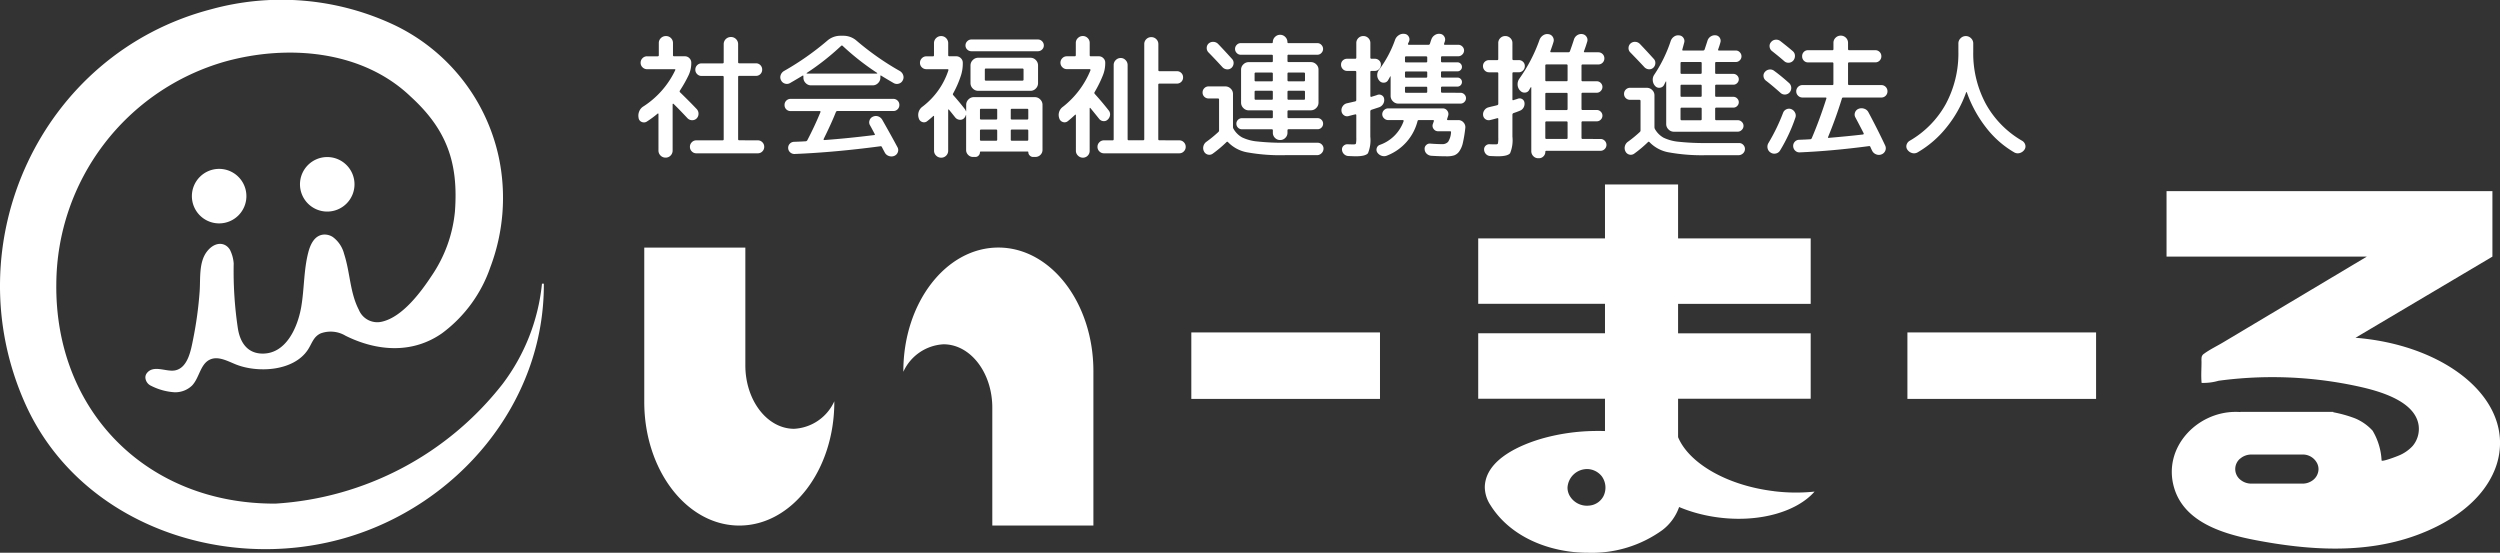
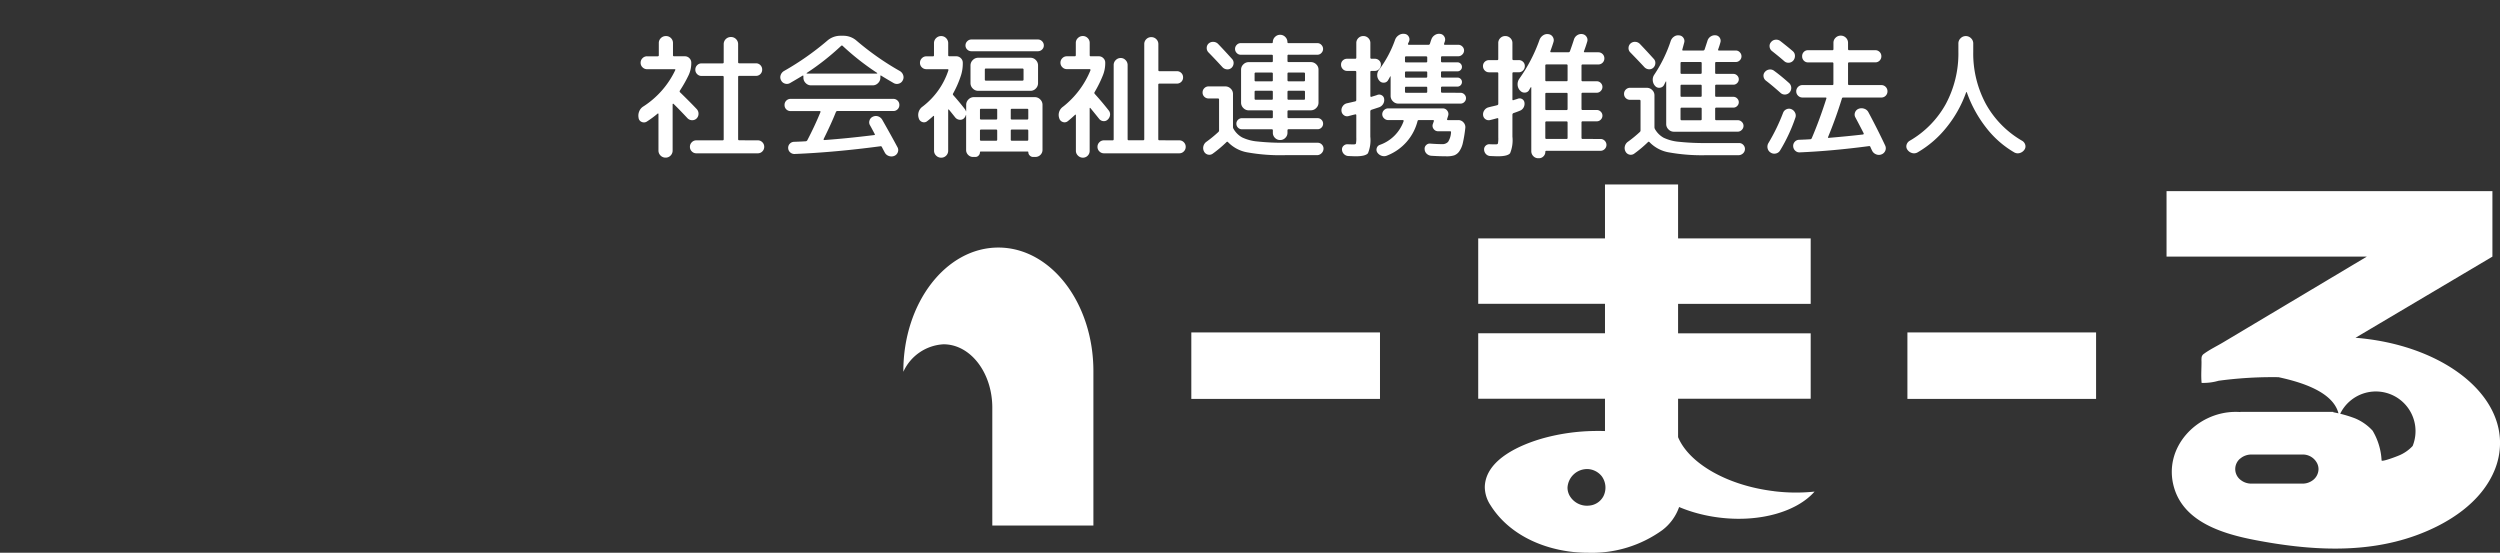
<svg xmlns="http://www.w3.org/2000/svg" width="240.586" height="53.192" viewBox="0 0 240.586 53.192">
  <rect x="0" y="0" width="240.586" height="53.192" fill="#333333" stroke="none" />
  <defs>
    <clipPath id="a">
-       <rect width="52.337" height="52.847" fill="none" />
-     </clipPath>
+       </clipPath>
    <clipPath id="b">
      <rect width="178.586" height="35.438" fill="none" />
    </clipPath>
  </defs>
  <g transform="translate(-481 -397)">
    <g transform="translate(481 397)">
      <g clip-path="url(#a)">
-         <path d="M52.156,27.3a19.16,19.16,0,0,1-3.8,9.663,30.082,30.082,0,0,1-21.825,11.5c-12.3.074-21.274-8.833-21.111-21.188A22.376,22.376,0,0,1,21.674,5.919c6-1.659,13.178-1.1,17.857,3.386,3.458,3.159,4.6,6.35,4.249,11.054a13.193,13.193,0,0,1-2.249,6.191c-1.041,1.579-2.8,3.943-4.753,4.4a1.917,1.917,0,0,1-2.246-1.141c-.86-1.647-.837-3.609-1.417-5.374a2.894,2.894,0,0,0-1.083-1.624,1.44,1.44,0,0,0-.883-.238c-.86.067-1.267.907-1.47,1.673-.461,1.738-.388,3.573-.7,5.343-.348,1.944-1.471,4.505-3.784,4.437-1.434-.043-2.093-1.124-2.3-2.4a36.942,36.942,0,0,1-.405-6.265,3.483,3.483,0,0,0-.349-1.3c-.438-.774-1.451-.851-2.221.139-.8,1.026-.619,2.6-.706,3.82a36.427,36.427,0,0,1-.627,4.613c-.208,1.028-.491,2.769-1.746,3.012-.852.165-2.067-.574-2.715.27a.67.67,0,0,0-.113.575.935.935,0,0,0,.543.644,5.739,5.739,0,0,0,2.218.613,2.322,2.322,0,0,0,1.7-.637c.718-.743.792-2.072,1.729-2.507.777-.361,1.655.123,2.448.448,2.093.857,5.584.7,6.97-1.384.4-.6.528-1.255,1.235-1.583a2.786,2.786,0,0,1,2.4.227c3.019,1.5,6.428,1.756,9.281-.239a13.262,13.262,0,0,0,4.648-6.35,18.9,18.9,0,0,0,.811-10.61A18.374,18.374,0,0,0,37.857,2.365,25.487,25.487,0,0,0,20.312.893C3.89,5.176-4.465,23.445,2.427,38.846,7.592,50.384,21.39,55.153,33.133,51.792,44,48.683,52.4,38.824,52.336,27.3Z" transform="translate(0 0.001)" fill="#fff" />
        <path d="M402.333,357.026a2.623,2.623,0,1,0-2.623-2.623,2.623,2.623,0,0,0,2.623,2.623" transform="translate(-381.244 -335.528)" fill="#fff" />
        <path d="M627.51,332.387a2.623,2.623,0,1,0-2.623-2.623,2.623,2.623,0,0,0,2.623,2.623" transform="translate(-596.018 -312.027)" fill="#fff" />
      </g>
    </g>
    <g transform="translate(543 414.753)">
      <g clip-path="url(#b)">
-         <path d="M18.289,55.208a4.51,4.51,0,0,1-3.867,2.646c-2.592,0-4.694-2.734-4.694-6.106V40.415H0v14.85c0,6.57,4.094,11.9,9.145,11.9s9.145-5.326,9.145-11.9c0-.019,0-.038,0-.057" transform="translate(0 -34.342)" fill="#fff" />
        <path d="M165.924,52.368a4.51,4.51,0,0,1,3.867-2.646c2.592,0,4.694,2.734,4.694,6.106V67.161h9.729V52.312c0-6.57-4.094-11.9-9.145-11.9s-9.145,5.326-9.145,11.9c0,.019,0,.038,0,.056" transform="translate(-140.991 -34.342)" fill="#fff" />
        <rect width="18.156" height="6.397" transform="translate(52.646 14.238)" fill="#fff" />
        <rect width="18.156" height="6.397" transform="translate(121.559 14.238)" fill="#fff" />
        <path d="M562.587,29.517c-4.55-.546-8.2-2.7-9.243-5.2V20.623h12.762v-6.3H553.344V11.488h12.762v-6.3H553.344V0H546.31V5.187h-12.2v6.3h12.2v2.834h-12.2v6.3h12.2v3.109q-.491-.015-.994-.007a19.628,19.628,0,0,0-4.883.678c-2.133.592-5.619,2.018-5.689,4.7a3.2,3.2,0,0,0,.537,1.748c1.96,3.147,5.809,4.593,9.377,4.593a11.609,11.609,0,0,0,7.174-2.181,4.759,4.759,0,0,0,1.612-2.22,13.583,13.583,0,0,0,1.32.478,15.081,15.081,0,0,0,2.6.544c3.9.469,7.43-.592,9.115-2.506a17.247,17.247,0,0,1-3.888-.036m-17.9,1.391a1.925,1.925,0,0,1-1.8-.99,1.639,1.639,0,0,1-.151-.41,1.586,1.586,0,0,1-.037-.338,1.893,1.893,0,0,1,1.985-1.784,1.834,1.834,0,0,1,1.31.689,1.855,1.855,0,0,1,.158,1.93,1.707,1.707,0,0,1-1.47.9" transform="translate(-453.855 -0.001)" fill="#fff" />
-         <path d="M978.292,20.25a2.625,2.625,0,0,0-.011.454c0,.667-.057,1.365.01,2.027a5.256,5.256,0,0,0,1.629-.205q.957-.13,1.919-.211,1.924-.163,3.858-.133a38.7,38.7,0,0,1,7.66.886c1.948.426,5.5,1.376,5.82,3.766A2.548,2.548,0,0,1,998.6,28.8a3.741,3.741,0,0,1-1.361.933c-.122.054-1.6.629-1.629.457a6.187,6.187,0,0,0-.863-2.86,4.794,4.794,0,0,0-1.7-1.191,12.138,12.138,0,0,0-2.082-.582v-.037h-8.945v.016c-.15-.01-.3-.016-.453-.016-3.739,0-7.012,3.437-5.939,7.242.959,3.4,4.774,4.509,7.851,5.1,5.061.967,10.393,1.341,15.324-.412l.073-.026c3.11-1.119,6.35-3.157,7.633-6.352a6.879,6.879,0,0,0,.5-2.558c0-5.205-6.068-9.5-13.908-10.126l13.175-7.809v-6.3h-31.36v6.3h19.271l-3.623,2.163-7.1,4.237-3.092,1.846c-.606.362-1.281.684-1.849,1.1a.508.508,0,0,0-.229.321m3.724,9.762a1.56,1.56,0,0,1,.489-.284,1.662,1.662,0,0,1,.567-.1H988a1.537,1.537,0,0,1,1.441.916,1.283,1.283,0,0,1,.1.484,1.355,1.355,0,0,1-.578,1.093,1.626,1.626,0,0,1-.96.307h-4.934a1.665,1.665,0,0,1-.567-.1,1.582,1.582,0,0,1-.393-.208c-.033-.024-.065-.05-.1-.076a1.313,1.313,0,0,1,0-2.033" transform="translate(-828.42 -3.636)" fill="#fff" />
+         <path d="M978.292,20.25a2.625,2.625,0,0,0-.011.454c0,.667-.057,1.365.01,2.027a5.256,5.256,0,0,0,1.629-.205q.957-.13,1.919-.211,1.924-.163,3.858-.133c1.948.426,5.5,1.376,5.82,3.766A2.548,2.548,0,0,1,998.6,28.8a3.741,3.741,0,0,1-1.361.933c-.122.054-1.6.629-1.629.457a6.187,6.187,0,0,0-.863-2.86,4.794,4.794,0,0,0-1.7-1.191,12.138,12.138,0,0,0-2.082-.582v-.037h-8.945v.016c-.15-.01-.3-.016-.453-.016-3.739,0-7.012,3.437-5.939,7.242.959,3.4,4.774,4.509,7.851,5.1,5.061.967,10.393,1.341,15.324-.412l.073-.026c3.11-1.119,6.35-3.157,7.633-6.352a6.879,6.879,0,0,0,.5-2.558c0-5.205-6.068-9.5-13.908-10.126l13.175-7.809v-6.3h-31.36v6.3h19.271l-3.623,2.163-7.1,4.237-3.092,1.846c-.606.362-1.281.684-1.849,1.1a.508.508,0,0,0-.229.321m3.724,9.762a1.56,1.56,0,0,1,.489-.284,1.662,1.662,0,0,1,.567-.1H988a1.537,1.537,0,0,1,1.441.916,1.283,1.283,0,0,1,.1.484,1.355,1.355,0,0,1-.578,1.093,1.626,1.626,0,0,1-.96.307h-4.934a1.665,1.665,0,0,1-.567-.1,1.582,1.582,0,0,1-.393-.208c-.033-.024-.065-.05-.1-.076a1.313,1.313,0,0,1,0-2.033" transform="translate(-828.42 -3.636)" fill="#fff" />
      </g>
    </g>
    <path d="M11.934-.494a.587.587,0,0,1,.429.182.6.6,0,0,1,.182.442.6.6,0,0,1-.182.442.587.587,0,0,1-.429.182H6.006A.587.587,0,0,1,5.577.572.6.6,0,0,1,5.395.13a.6.6,0,0,1,.182-.442.587.587,0,0,1,.429-.182H8.528q.117,0,.117-.1v-5.98a.1.1,0,0,0-.117-.117H6.513a.576.576,0,0,1-.423-.176.576.576,0,0,1-.175-.422.591.591,0,0,1,.175-.436A.576.576,0,0,1,6.513-7.9H8.528q.117,0,.117-.1V-9.737a.68.68,0,0,1,.2-.5.68.68,0,0,1,.5-.2.664.664,0,0,1,.488.2.68.68,0,0,1,.2.5v1.729q0,.1.117.1h1.6a.576.576,0,0,1,.423.175.591.591,0,0,1,.175.436.587.587,0,0,1-.169.422.57.57,0,0,1-.429.176h-1.6a.1.1,0,0,0-.117.117V-.6q0,.1.117.1ZM5.278-6.786a12.494,12.494,0,0,1-.845,1.5.128.128,0,0,0,.026.182q.949.923,1.6,1.612a.647.647,0,0,1,.162.455.625.625,0,0,1-.189.442.594.594,0,0,1-.435.163.618.618,0,0,1-.435-.189Q4.329-3.51,3.822-4a.05.05,0,0,0-.059-.013q-.033.013-.033.039V.481a.675.675,0,0,1-.195.488.643.643,0,0,1-.481.2.664.664,0,0,1-.487-.2.664.664,0,0,1-.2-.488v-3.51a.056.056,0,0,0-.026-.045.036.036,0,0,0-.052.006,10.049,10.049,0,0,1-1.04.767.514.514,0,0,1-.488.039.481.481,0,0,1-.306-.377v-.013a1.082,1.082,0,0,1,.059-.631.971.971,0,0,1,.4-.474A8.444,8.444,0,0,0,3.978-7.241q.052-.1-.065-.1H1.274a.6.6,0,0,1-.442-.182A.587.587,0,0,1,.65-7.956.6.6,0,0,1,.832-8.4a.6.6,0,0,1,.442-.182H2.288A.1.1,0,0,0,2.4-8.7V-9.854a.643.643,0,0,1,.2-.481.675.675,0,0,1,.488-.195.654.654,0,0,1,.481.195.654.654,0,0,1,.195.481V-8.7a.1.1,0,0,0,.117.117H4.914a.587.587,0,0,1,.429.182.6.6,0,0,1,.182.442A2.749,2.749,0,0,1,5.278-6.786ZM19.435-3.2q-.416,1.053-1.17,2.574-.026.026,0,.065a.076.076,0,0,0,.065.039Q20.488-.676,23.114-1q.117,0,.065-.1t-.208-.39q-.156-.3-.247-.455a.539.539,0,0,1-.045-.468A.569.569,0,0,1,23-2.769.663.663,0,0,1,23.51-2.8a.736.736,0,0,1,.4.338q.91,1.6,1.456,2.626A.554.554,0,0,1,25.4.65.588.588,0,0,1,25.064,1a.716.716,0,0,1-.52.013.681.681,0,0,1-.4-.338q-.182-.338-.273-.52a.126.126,0,0,0-.156-.078q-4.407.585-8.229.741a.6.6,0,0,1-.436-.15.559.559,0,0,1-.2-.41A.554.554,0,0,1,15-.163a.578.578,0,0,1,.41-.189q.754-.026,1.131-.052A.192.192,0,0,0,16.7-.52q.7-1.339,1.261-2.7a.059.059,0,0,0-.013-.065.088.088,0,0,0-.065-.026H15.08a.565.565,0,0,1-.416-.169A.565.565,0,0,1,14.5-3.9a.565.565,0,0,1,.169-.416.565.565,0,0,1,.416-.169h9.88a.565.565,0,0,1,.416.169.565.565,0,0,1,.169.416.565.565,0,0,1-.169.416.565.565,0,0,1-.416.169H19.578Q19.487-3.315,19.435-3.2ZM15.028-6.006a.6.6,0,0,1-.487.052.592.592,0,0,1-.371-.312.616.616,0,0,1-.045-.5.719.719,0,0,1,.319-.4,26.606,26.606,0,0,0,4.16-2.912,1.915,1.915,0,0,1,1.287-.481h.26a1.915,1.915,0,0,1,1.287.481A26.483,26.483,0,0,0,25.6-7.163a.719.719,0,0,1,.319.4.616.616,0,0,1-.046.5.593.593,0,0,1-.377.312A.615.615,0,0,1,25-6.006q-.806-.468-1.2-.715-.078-.052-.078.052v.143a.712.712,0,0,1-.221.52.712.712,0,0,1-.52.221H17.056a.712.712,0,0,1-.52-.221.712.712,0,0,1-.221-.52v-.143q0-.1-.1-.039Q15.925-6.526,15.028-6.006Zm1.612-.975a.053.053,0,0,0-.013.039.023.023,0,0,0,.026.026h6.734a.031.031,0,0,0,.032-.026.039.039,0,0,0-.007-.039,24.405,24.405,0,0,1-3.315-2.6.1.1,0,0,0-.156,0A24.233,24.233,0,0,1,16.64-6.981ZM38.883-10.2a.55.55,0,0,1,.4.169.55.55,0,0,1,.169.4.529.529,0,0,1-.169.4.561.561,0,0,1-.4.162h-6.4a.561.561,0,0,1-.4-.162.529.529,0,0,1-.169-.4.55.55,0,0,1,.169-.4.55.55,0,0,1,.4-.169Zm-5.109,4.94h-.637a.712.712,0,0,1-.52-.221.712.712,0,0,1-.221-.52v-1.7a.712.712,0,0,1,.221-.52.712.712,0,0,1,.52-.221h5.031a.691.691,0,0,1,.514.221.722.722,0,0,1,.214.52v1.7a.722.722,0,0,1-.214.52.691.691,0,0,1-.514.221Zm0-2.028v.949a.092.092,0,0,0,.1.1h3.51q.117,0,.117-.1v-.949a.1.1,0,0,0-.117-.117h-3.51Q33.774-7.41,33.774-7.293ZM30.056.975a.654.654,0,0,1-.481.2.675.675,0,0,1-.487-.2.643.643,0,0,1-.2-.481v-3.3a.042.042,0,0,0-.026-.039.042.042,0,0,0-.052.013q-.312.286-.585.494a.474.474,0,0,1-.475.078.509.509,0,0,1-.331-.351.98.98,0,0,1,.364-1.131,7.189,7.189,0,0,0,2.483-3.484q.026-.117-.078-.117H28.145a.6.6,0,0,1-.429-.175.581.581,0,0,1-.182-.436.6.6,0,0,1,.182-.442.587.587,0,0,1,.429-.182h.637a.092.092,0,0,0,.1-.1V-9.841a.664.664,0,0,1,.2-.487.664.664,0,0,1,.487-.2.643.643,0,0,1,.481.2.675.675,0,0,1,.2.487v1.157q0,.1.117.1h.663a.608.608,0,0,1,.435.182.591.591,0,0,1,.188.442,3.792,3.792,0,0,1-.169,1.2,9.622,9.622,0,0,1-.754,1.742.133.133,0,0,0,.013.182q.6.676,1.092,1.313a.6.6,0,0,1,.117.221.011.011,0,0,0,.013.013A.011.011,0,0,0,31.98-3.3v-.611a.712.712,0,0,1,.221-.52.712.712,0,0,1,.52-.221h5.863a.712.712,0,0,1,.52.221.712.712,0,0,1,.221.52V.416a.664.664,0,0,1-.2.487.664.664,0,0,1-.487.2h-.221A.437.437,0,0,1,38.1.969.437.437,0,0,1,37.96.65.057.057,0,0,0,37.9.585H33.384q-.078,0-.078.065a.447.447,0,0,1-.13.318.416.416,0,0,1-.312.137h-.221A.638.638,0,0,1,32.175.91a.638.638,0,0,1-.2-.468V-2.925a.011.011,0,0,0-.013-.013.011.011,0,0,0-.013.013.739.739,0,0,1-.182.312.514.514,0,0,1-.435.137.6.6,0,0,1-.41-.227l-.312-.39q-.208-.26-.286-.351a.037.037,0,0,0-.045-.02q-.032.006-.032.033V.494A.654.654,0,0,1,30.056.975ZM36.27-3.432v.819a.1.1,0,0,0,.117.117h1.469q.1,0,.1-.117v-.819a.092.092,0,0,0-.1-.1H36.387Q36.27-3.536,36.27-3.432Zm0,2.015v.845a.1.1,0,0,0,.117.117h1.469q.1,0,.1-.117v-.845q0-.117-.1-.117H36.387A.1.1,0,0,0,36.27-1.417ZM33.306-3.432v.819a.1.1,0,0,0,.117.117h1.443q.1,0,.1-.117v-.819a.092.092,0,0,0-.1-.1H33.423Q33.306-3.536,33.306-3.432Zm0,2.015v.845a.1.1,0,0,0,.117.117h1.443q.1,0,.1-.117v-.845q0-.117-.1-.117H33.423A.1.1,0,0,0,33.306-1.417ZM43.68.975a.638.638,0,0,1-.468.2.66.66,0,0,1-.474-.2.628.628,0,0,1-.2-.468V-2.925a.042.042,0,0,0-.026-.039q-.026-.013-.039,0-.4.377-.728.637a.491.491,0,0,1-.474.065.509.509,0,0,1-.332-.351A.958.958,0,0,1,41.3-3.731a8.551,8.551,0,0,0,2.639-3.5.1.1,0,0,0-.007-.078.062.062,0,0,0-.059-.039h-2.21a.587.587,0,0,1-.429-.182.6.6,0,0,1-.182-.442.587.587,0,0,1,.182-.429.587.587,0,0,1,.429-.182h.767q.1,0,.1-.117v-1.17a.628.628,0,0,1,.2-.468.66.66,0,0,1,.474-.195.638.638,0,0,1,.468.195.638.638,0,0,1,.195.468V-8.7a.1.1,0,0,0,.117.117h.767a.587.587,0,0,1,.429.182.587.587,0,0,1,.182.429,3.132,3.132,0,0,1-.221,1.209,11.618,11.618,0,0,1-.793,1.612.144.144,0,0,0,0,.182q.676.741,1.339,1.586a.587.587,0,0,1,.137.461.7.7,0,0,1-.228.435.514.514,0,0,1-.422.143.569.569,0,0,1-.4-.221q-.637-.793-.845-1.04-.026-.026-.046-.013a.044.044,0,0,0-.02.039V.507A.638.638,0,0,1,43.68.975ZM52.494-.494a.587.587,0,0,1,.429.182.6.6,0,0,1,.182.442.6.6,0,0,1-.182.442.587.587,0,0,1-.429.182H45.24A.6.6,0,0,1,44.8.572.6.6,0,0,1,44.616.13.6.6,0,0,1,44.8-.312a.6.6,0,0,1,.442-.182h.832a.092.092,0,0,0,.1-.1v-7.15a.649.649,0,0,1,.2-.474.649.649,0,0,1,.474-.2.628.628,0,0,1,.468.2.66.66,0,0,1,.2.474V-.6q0,.1.117.1H49q.117,0,.117-.1V-9.75a.654.654,0,0,1,.195-.481.654.654,0,0,1,.481-.195.654.654,0,0,1,.481.195.654.654,0,0,1,.2.481v2.483a.1.1,0,0,0,.117.117h1.664a.587.587,0,0,1,.423.169.57.57,0,0,1,.175.429.57.57,0,0,1-.175.429.587.587,0,0,1-.423.169H50.583a.1.1,0,0,0-.117.117V-.6q0,.1.117.1Zm2.821-9.321a.632.632,0,0,1,.461-.156.657.657,0,0,1,.449.2q.6.624,1.339,1.443a.551.551,0,0,1,.149.435.621.621,0,0,1-.2.423.57.57,0,0,1-.448.143.648.648,0,0,1-.423-.208q-.689-.754-1.352-1.43a.586.586,0,0,1-.162-.429A.567.567,0,0,1,55.315-9.815Zm0,5.291a.577.577,0,0,1-.416-.163A.544.544,0,0,1,54.73-5.1a.565.565,0,0,1,.169-.416.565.565,0,0,1,.416-.169h1.6a.722.722,0,0,1,.52.214.69.69,0,0,1,.221.514v3.172a.39.39,0,0,0,.065.208,2.174,2.174,0,0,0,.813.8,4.259,4.259,0,0,0,1.45.39,23.035,23.035,0,0,0,2.743.124h3.068a.555.555,0,0,1,.416.175.543.543,0,0,1,.156.422.613.613,0,0,1-.2.423.613.613,0,0,1-.442.175H62.66A17.92,17.92,0,0,1,59.04.663a3.377,3.377,0,0,1-1.853-.975q-.078-.091-.156-.013A11.635,11.635,0,0,1,55.718.78a.557.557,0,0,1-.468.1.567.567,0,0,1-.377-.293.708.708,0,0,1-.065-.514.742.742,0,0,1,.3-.436A11.912,11.912,0,0,0,56.251-1.3a.2.2,0,0,0,.065-.169V-4.407q0-.117-.1-.117ZM63-8.736a.092.092,0,0,0-.1.1v.494q0,.117.1.117h2.145a.722.722,0,0,1,.52.214.691.691,0,0,1,.221.514v3.172a.712.712,0,0,1-.221.52.712.712,0,0,1-.52.221H63q-.1,0-.1.117v.52q0,.117.1.117h2.795a.514.514,0,0,1,.377.156.514.514,0,0,1,.156.377.514.514,0,0,1-.156.377.514.514,0,0,1-.377.156H63q-.1,0-.1.117v.221a.675.675,0,0,1-.208.494.675.675,0,0,1-.494.208A.675.675,0,0,1,61.7-.728a.675.675,0,0,1-.208-.494v-.221a.1.1,0,0,0-.117-.117h-2.86a.514.514,0,0,1-.377-.156.514.514,0,0,1-.156-.377.514.514,0,0,1,.156-.377.514.514,0,0,1,.377-.156h2.86a.1.1,0,0,0,.117-.117v-.52a.1.1,0,0,0-.117-.117h-2.2a.712.712,0,0,1-.52-.221.712.712,0,0,1-.221-.52V-7.293a.69.69,0,0,1,.221-.514.722.722,0,0,1,.52-.214h2.2a.1.1,0,0,0,.117-.117v-.494q0-.1-.117-.1H58.4a.515.515,0,0,1-.384-.169.546.546,0,0,1-.162-.39.546.546,0,0,1,.162-.39.515.515,0,0,1,.384-.169h2.99a.092.092,0,0,0,.1-.1.675.675,0,0,1,.208-.494.675.675,0,0,1,.494-.208.675.675,0,0,1,.494.208.675.675,0,0,1,.208.494.092.092,0,0,0,.1.1H65.78a.515.515,0,0,1,.383.169.546.546,0,0,1,.163.39.546.546,0,0,1-.163.39.515.515,0,0,1-.383.169ZM61.49-4.5v-.65a.1.1,0,0,0-.117-.117H59.852a.1.1,0,0,0-.117.117v.65q0,.1.117.1h1.521Q61.49-4.394,61.49-4.5Zm0-1.794V-6.9a.1.1,0,0,0-.117-.117H59.852a.1.1,0,0,0-.117.117v.611a.1.1,0,0,0,.117.117h1.521A.1.1,0,0,0,61.49-6.292ZM64.584-4.5v-.65a.1.1,0,0,0-.117-.117H63q-.1,0-.1.117v.65a.092.092,0,0,0,.1.1h1.469Q64.584-4.394,64.584-4.5ZM63-7.02q-.1,0-.1.117v.611q0,.117.1.117h1.469a.1.1,0,0,0,.117-.117V-6.9a.1.1,0,0,0-.117-.117ZM79.56-5.07a.5.5,0,0,1,.364.156.5.5,0,0,1,.156.364.5.5,0,0,1-.156.364.5.5,0,0,1-.364.156H73.567a.712.712,0,0,1-.52-.221.712.712,0,0,1-.221-.52V-6.63a.042.042,0,0,0-.039-.026,3.818,3.818,0,0,1-.208.377.463.463,0,0,1-.4.234.508.508,0,0,1-.442-.195.78.78,0,0,1-.2-.514.805.805,0,0,1,.175-.527,10.784,10.784,0,0,0,1.547-2.9.878.878,0,0,1,.357-.436.777.777,0,0,1,.54-.123.5.5,0,0,1,.4.247.511.511,0,0,1,.046.468,1,1,0,0,1-.052.117,1,1,0,0,0-.052.117.072.072,0,0,0,.013.072.08.08,0,0,0,.065.032h1.885a.143.143,0,0,0,.143-.091q.026-.078.071-.221t.072-.208a.8.8,0,0,1,.331-.416.727.727,0,0,1,.514-.117.511.511,0,0,1,.39.247.53.53,0,0,1,.065.468l-.078.234q-.026.1.078.1h1.287a.546.546,0,0,1,.39.163.515.515,0,0,1,.169.384.536.536,0,0,1-.169.39.536.536,0,0,1-.39.169H77.792q-.117,0-.117.1v.364a.1.1,0,0,0,.117.117h1.456a.426.426,0,0,1,.312.13.426.426,0,0,1,.13.312.4.4,0,0,1-.13.305.437.437,0,0,1-.312.124H77.792a.1.1,0,0,0-.117.117v.364a.1.1,0,0,0,.117.117h1.456a.437.437,0,0,1,.312.123.4.4,0,0,1,.13.306.426.426,0,0,1-.13.312.426.426,0,0,1-.312.13H77.792a.1.1,0,0,0-.117.117v.351a.1.1,0,0,0,.117.117Zm-3.211-.117v-.351a.1.1,0,0,0-.117-.117H74.308q-.1,0-.1.117v.351q0,.117.1.117h1.924A.1.1,0,0,0,76.349-5.187Zm0-1.456v-.364a.1.1,0,0,0-.117-.117H74.308q-.1,0-.1.117v.364q0,.117.1.117h1.924A.1.1,0,0,0,76.349-6.643Zm0-1.469v-.364q0-.1-.117-.1H74.308a.092.092,0,0,0-.1.1v.364q0,.117.1.117h1.924A.1.1,0,0,0,76.349-8.112ZM77.766-.13a.736.736,0,0,0,.591-.221,1.873,1.873,0,0,0,.28-.9q.026-.117-.1-.117H77.4a.514.514,0,0,1-.436-.221.493.493,0,0,1-.072-.481l.091-.26q.026-.117-.078-.117H75.543a.127.127,0,0,0-.13.117,4.838,4.838,0,0,1-2.9,3.289A.739.739,0,0,1,71.987,1a.8.8,0,0,1-.435-.312.487.487,0,0,1-.065-.423.468.468,0,0,1,.286-.318,3.739,3.739,0,0,0,2.3-2.275Q74.1-2.444,74-2.444h-1.4a.561.561,0,0,1-.4-.162A.529.529,0,0,1,72.02-3a.55.55,0,0,1,.169-.4.55.55,0,0,1,.4-.169h5.252a.514.514,0,0,1,.436.221.52.52,0,0,1,.085.481l-.1.325q-.026.1.078.1h1a.642.642,0,0,1,.5.227.658.658,0,0,1,.175.514,12.569,12.569,0,0,1-.234,1.436,2.264,2.264,0,0,1-.351.832,1.05,1.05,0,0,1-.488.384,2.251,2.251,0,0,1-.708.091q-.715,0-1.5-.052a.722.722,0,0,1-.442-.2A.613.613,0,0,1,76.1.364a.462.462,0,0,1,.136-.39.473.473,0,0,1,.384-.156Q77.285-.13,77.766-.13ZM68.64-7.176a.555.555,0,0,1-.416-.176.587.587,0,0,1-.169-.422.544.544,0,0,1,.169-.409.577.577,0,0,1,.416-.163h.767a.1.1,0,0,0,.117-.117V-9.854a.654.654,0,0,1,.195-.481.654.654,0,0,1,.481-.195.654.654,0,0,1,.481.195.654.654,0,0,1,.195.481v1.391a.1.1,0,0,0,.117.117h.312a.577.577,0,0,1,.416.163.544.544,0,0,1,.169.409.587.587,0,0,1-.169.422.555.555,0,0,1-.416.176h-.312q-.117,0-.117.1v2.314q0,.1.117.078.065-.026.26-.084t.3-.1a.484.484,0,0,1,.422.039.441.441,0,0,1,.228.351.715.715,0,0,1-.1.488.727.727,0,0,1-.4.318q-.468.156-.715.234-.117.052-.117.143V-.845A3.26,3.26,0,0,1,70.648.741q-.227.3-1.2.3-.091,0-.689-.026a.625.625,0,0,1-.423-.189A.625.625,0,0,1,68.146.4.455.455,0,0,1,68.3.026a.511.511,0,0,1,.39-.143q.273.013.6.013.169,0,.2-.091a2.774,2.774,0,0,0,.033-.585V-2.9q0-.117-.1-.091-.13.026-.357.085t-.319.085a.5.5,0,0,1-.429-.1.552.552,0,0,1-.221-.4.669.669,0,0,1,.13-.474.651.651,0,0,1,.4-.267q.182-.039.793-.182a.123.123,0,0,0,.1-.13v-2.7q0-.1-.117-.1Zm14.43,3.3a.134.134,0,0,0,.117-.143V-6.942q0-.1-.117-.1H82.3a.555.555,0,0,1-.416-.175.587.587,0,0,1-.169-.423.544.544,0,0,1,.169-.41.577.577,0,0,1,.416-.163h.767a.1.1,0,0,0,.117-.117V-9.854a.654.654,0,0,1,.195-.481.654.654,0,0,1,.481-.195.675.675,0,0,1,.487.195.643.643,0,0,1,.2.481v1.521q0,.117.1.117h.507a.577.577,0,0,1,.416.163.544.544,0,0,1,.169.41.587.587,0,0,1-.169.423.555.555,0,0,1-.416.175h-.507a.092.092,0,0,0-.1.1v2.509q0,.1.091.078.065-.026.215-.071t.215-.071a.467.467,0,0,1,.41.032.458.458,0,0,1,.227.332.736.736,0,0,1-.084.481.681.681,0,0,1-.357.312q-.39.156-.6.221a.167.167,0,0,0-.117.156V-.845A3.26,3.26,0,0,1,84.325.741q-.227.3-1.2.3-.1,0-.7-.026A.6.6,0,0,1,82,.826.638.638,0,0,1,81.822.4a.463.463,0,0,1,.149-.377.491.491,0,0,1,.383-.143q.273.013.6.013.169,0,.2-.091a2.774,2.774,0,0,0,.033-.585V-2.548q0-.1-.1-.078-.468.13-.7.182a.53.53,0,0,1-.442-.091.531.531,0,0,1-.221-.39.675.675,0,0,1,.136-.481.674.674,0,0,1,.423-.273q.13-.039.4-.1T83.07-3.874Zm9.958,3.25a.55.55,0,0,1,.4.169.55.55,0,0,1,.169.4.55.55,0,0,1-.169.4.55.55,0,0,1-.4.169H87.815q-.1,0-.1.091a.6.6,0,0,1-.182.442.587.587,0,0,1-.429.182h-.065a.643.643,0,0,1-.481-.2.675.675,0,0,1-.195-.487V-5.577a.03.03,0,0,0-.02-.033.029.029,0,0,0-.033.007q-.013.026-.065.11t-.078.137a.472.472,0,0,1-.41.266.533.533,0,0,1-.462-.188L85.267-5.3a.86.86,0,0,1-.221-.553.918.918,0,0,1,.169-.578,15.107,15.107,0,0,0,1.937-3.731A.888.888,0,0,1,87.5-10.6a.707.707,0,0,1,.533-.11.554.554,0,0,1,.4.266.569.569,0,0,1,.065.488q-.091.312-.3.884-.026.1.078.1h1.664a.143.143,0,0,0,.143-.1q.208-.572.377-1.1a.755.755,0,0,1,.306-.429.708.708,0,0,1,.513-.117.559.559,0,0,1,.4.26.53.53,0,0,1,.065.468q-.13.442-.312.923-.026.1.078.1h1.3a.565.565,0,0,1,.416.169.565.565,0,0,1,.169.416.565.565,0,0,1-.169.416.565.565,0,0,1-.416.169H91.312q-.117,0-.117.1v1.4a.1.1,0,0,0,.117.117h1.352a.524.524,0,0,1,.383.162.524.524,0,0,1,.163.384.546.546,0,0,1-.163.39.515.515,0,0,1-.383.169H91.312q-.117,0-.117.1v1.443a.1.1,0,0,0,.117.117h1.352a.524.524,0,0,1,.383.162.524.524,0,0,1,.163.384.524.524,0,0,1-.163.383.524.524,0,0,1-.383.162H91.312a.1.1,0,0,0-.117.117V-.728q0,.1.117.1Zm-3.172-.1V-2.2q0-.117-.1-.117H87.828a.1.1,0,0,0-.117.117V-.728q0,.1.117.1h1.924A.092.092,0,0,0,89.856-.728Zm0-2.795V-4.966a.092.092,0,0,0-.1-.1H87.828q-.117,0-.117.1v1.443a.1.1,0,0,0,.117.117h1.924Q89.856-3.406,89.856-3.523Zm0-2.769V-7.7a.092.092,0,0,0-.1-.1H87.828q-.117,0-.117.1v1.4a.1.1,0,0,0,.117.117h1.924Q89.856-6.175,89.856-6.292Zm10.231,4.966a.712.712,0,0,1-.52-.221.712.712,0,0,1-.221-.52V-6.136q0-.026-.02-.026t-.033.026l-.156.312a.5.5,0,0,1-.4.267.5.5,0,0,1-.449-.162.859.859,0,0,1-.234-.533.837.837,0,0,1,.143-.559,13.432,13.432,0,0,0,1.586-3.25.821.821,0,0,1,.318-.416.685.685,0,0,1,.5-.117.529.529,0,0,1,.4.234.53.53,0,0,1,.078.455q-.026.1-.091.338t-.091.338q-.026.091.078.091h1.911a.152.152,0,0,0,.156-.1q.182-.546.273-.832a.734.734,0,0,1,.3-.41.732.732,0,0,1,.494-.123.505.505,0,0,1,.383.227.526.526,0,0,1,.072.448q-.078.3-.221.689-.026.1.078.1h1.625a.515.515,0,0,1,.383.169.546.546,0,0,1,.162.39.525.525,0,0,1-.162.384.524.524,0,0,1-.383.163h-1.872a.1.1,0,0,0-.117.117v.91a.1.1,0,0,0,.117.117h1.638a.5.5,0,0,1,.364.156.5.5,0,0,1,.156.364.5.5,0,0,1-.156.364.5.5,0,0,1-.364.156h-1.638a.1.1,0,0,0-.117.117v.949q0,.1.117.1h1.638a.5.5,0,0,1,.364.156.5.5,0,0,1,.156.364.5.5,0,0,1-.156.364.5.5,0,0,1-.364.156h-1.638a.1.1,0,0,0-.117.117v.975a.1.1,0,0,0,.117.117h2.054a.546.546,0,0,1,.39.162.515.515,0,0,1,.169.384.536.536,0,0,1-.169.39.536.536,0,0,1-.39.169Zm.637-6.591v.923a.092.092,0,0,0,.1.1h1.82q.117,0,.117-.1v-.923a.1.1,0,0,0-.117-.117h-1.82Q100.724-8.034,100.724-7.917Zm0,2.184v.949a.092.092,0,0,0,.1.1h1.82q.117,0,.117-.1v-.949a.1.1,0,0,0-.117-.117h-1.82Q100.724-5.85,100.724-5.733Zm0,2.21v.975q0,.117.1.117h1.82a.1.1,0,0,0,.117-.117v-.975a.1.1,0,0,0-.117-.117h-1.82Q100.724-3.64,100.724-3.523ZM98.15-8.333A.551.551,0,0,1,98.3-7.9a.621.621,0,0,1-.2.423.561.561,0,0,1-.442.143.642.642,0,0,1-.416-.208q-.455-.494-1.365-1.43a.563.563,0,0,1-.156-.429.59.59,0,0,1,.195-.416.623.623,0,0,1,.455-.156.65.65,0,0,1,.442.2Q97.409-9.152,98.15-8.333ZM95.875-4.394a.577.577,0,0,1-.416-.162.544.544,0,0,1-.169-.41.565.565,0,0,1,.169-.416.565.565,0,0,1,.416-.169h1.6a.722.722,0,0,1,.52.214.691.691,0,0,1,.221.513v3.068a.39.39,0,0,0,.065.208,2.174,2.174,0,0,0,.813.8,4.259,4.259,0,0,0,1.45.39,23.035,23.035,0,0,0,2.743.123h3.081a.531.531,0,0,1,.4.182.547.547,0,0,1,.156.416.568.568,0,0,1-.2.41.623.623,0,0,1-.429.162H103.22A17.92,17.92,0,0,1,99.6.663a3.377,3.377,0,0,1-1.853-.975q-.078-.091-.156-.013A11.635,11.635,0,0,1,96.278.78a.557.557,0,0,1-.468.1.567.567,0,0,1-.377-.293.708.708,0,0,1-.065-.514.742.742,0,0,1,.3-.436A11.913,11.913,0,0,0,96.811-1.3a.2.2,0,0,0,.065-.169V-4.277q0-.117-.1-.117Zm13.65-4.693a.6.6,0,0,1-.228-.41.55.55,0,0,1,.137-.448.613.613,0,0,1,.429-.234.647.647,0,0,1,.468.13q.845.663,1.183.962a.574.574,0,0,1,.221.436.676.676,0,0,1-.156.474.6.6,0,0,1-.423.214.591.591,0,0,1-.449-.15Q110.253-8.515,109.525-9.087ZM108.94-6.24a.6.6,0,0,1-.228-.4.541.541,0,0,1,.137-.442.652.652,0,0,1,.423-.227.613.613,0,0,1,.461.124q.676.494,1.417,1.157a.633.633,0,0,1,.228.442.642.642,0,0,1-.149.468.6.6,0,0,1-.423.214.591.591,0,0,1-.449-.15Q109.538-5.785,108.94-6.24Zm1.651,3.107a.591.591,0,0,1,.325-.351.587.587,0,0,1,.468-.013.69.69,0,0,1,.364.344.6.6,0,0,1,.026.488A15.867,15.867,0,0,1,110.305.481a.62.62,0,0,1-.416.293.639.639,0,0,1-.507-.1A.639.639,0,0,1,109.1.254a.679.679,0,0,1,.091-.5A18.59,18.59,0,0,0,110.591-3.133Zm9.451-2.678a.57.57,0,0,1,.429.175.587.587,0,0,1,.169.423.587.587,0,0,1-.169.423.57.57,0,0,1-.429.175H116.4q-.13,0-.143.091-.572,1.859-1.326,3.692-.052.1.052.1,1.846-.156,3.3-.325a.062.062,0,0,0,.059-.039.1.1,0,0,0,.007-.078q-.364-.715-.793-1.521a.554.554,0,0,1-.039-.481.588.588,0,0,1,.338-.351.769.769,0,0,1,.54-.013.681.681,0,0,1,.41.338q.871,1.625,1.612,3.2a.61.61,0,0,1,.013.507.632.632,0,0,1-.364.351.673.673,0,0,1-.526-.007.706.706,0,0,1-.383-.357q-.052-.1-.156-.338a.121.121,0,0,0-.156-.091q-3.549.468-6.643.6A.569.569,0,0,1,111.761.5a.613.613,0,0,1-.195-.423.575.575,0,0,1,.149-.429.568.568,0,0,1,.41-.195q.728-.026,1.079-.052a.167.167,0,0,0,.156-.117q.754-1.768,1.4-3.8.026-.1-.078-.1h-2.223a.576.576,0,0,1-.423-.175.576.576,0,0,1-.175-.423.576.576,0,0,1,.175-.423.576.576,0,0,1,.423-.175h2.86a.1.1,0,0,0,.117-.117v-1.95a.1.1,0,0,0-.117-.117H113a.544.544,0,0,1-.41-.169.577.577,0,0,1-.162-.416A.577.577,0,0,1,112.587-9a.544.544,0,0,1,.41-.169h2.327a.1.1,0,0,0,.117-.117v-.585a.669.669,0,0,1,.208-.5.686.686,0,0,1,.494-.2.686.686,0,0,1,.494.2.669.669,0,0,1,.208.5v.585q0,.117.1.117h2.522a.565.565,0,0,1,.416.169.565.565,0,0,1,.169.416.565.565,0,0,1-.169.416.565.565,0,0,1-.416.169h-2.522q-.1,0-.1.117v1.95q0,.117.1.117ZM122.564.416a.54.54,0,0,1-.091-.468.648.648,0,0,1,.286-.39,9.252,9.252,0,0,0,3.49-3.542,10.283,10.283,0,0,0,1.215-5.05v-.78a.679.679,0,0,1,.215-.507.7.7,0,0,1,.5-.208.7.7,0,0,1,.5.208.679.679,0,0,1,.215.507v.78a10.239,10.239,0,0,0,1.222,5.05,9.3,9.3,0,0,0,3.5,3.542.648.648,0,0,1,.286.39.54.54,0,0,1-.091.468.8.8,0,0,1-.442.312.68.68,0,0,1-.533-.065,9.4,9.4,0,0,1-2.717-2.4,11.928,11.928,0,0,1-1.846-3.386q-.026-.039-.065.013a11.376,11.376,0,0,1-1.885,3.367A9.978,9.978,0,0,1,123.539.663a.68.68,0,0,1-.533.065A.8.8,0,0,1,122.564.416Z" transform="translate(542 411)" fill="#fff" />
  </g>
</svg>